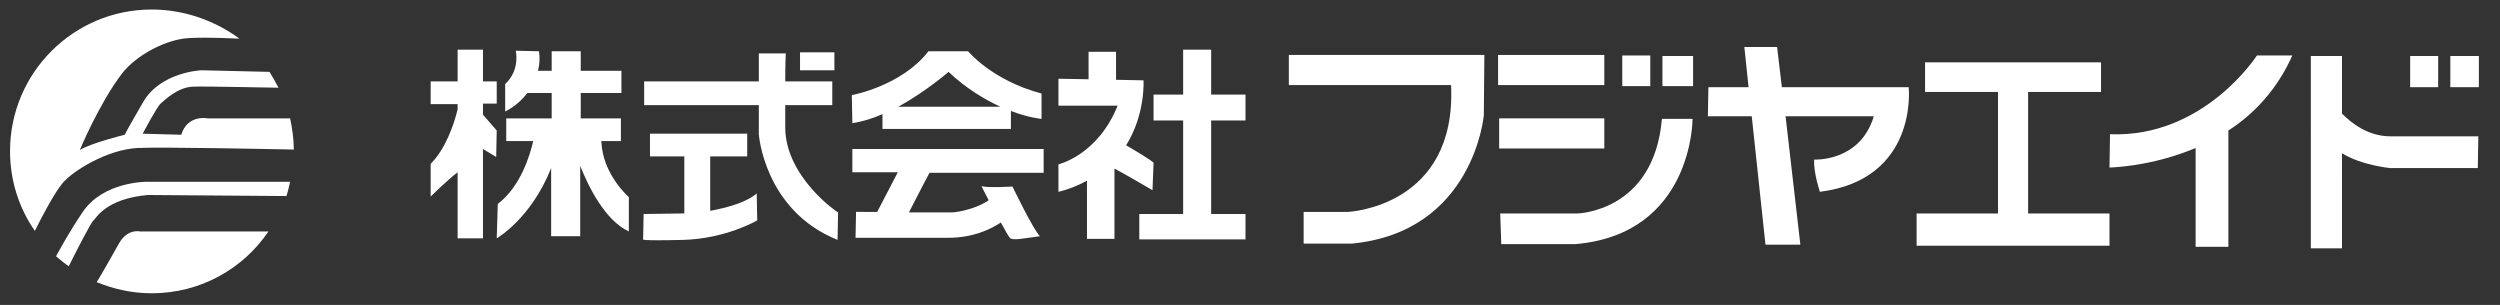
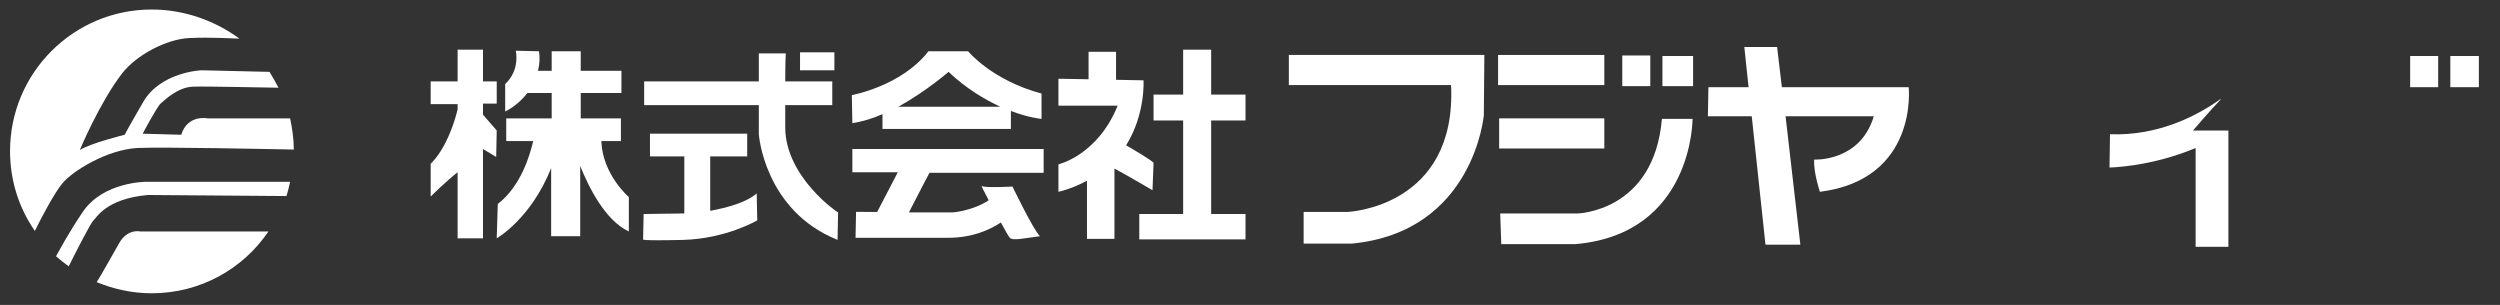
<svg xmlns="http://www.w3.org/2000/svg" version="1.1" id="レイヤー_1" x="0px" y="0px" viewBox="0 0 473.1 57.7" style="enable-background:new 0 0 473.1 57.7;" xml:space="preserve">
  <rect x="0" y="0" width="473.1" height="57.7" fill="#333333" stroke="none" />
  <style type="text/css">
	.st0{fill:#FFFFFF;}
</style>
  <g>
    <path class="st0" d="M28,36.9l26.2,0.2c0.3-0.9,0.5-1.8,0.7-2.7H27.8c0,0-8.3-0.1-12.2,5.8c-2.7,4-4.2,6.9-5,8.3   c0.8,0.7,1.6,1.3,2.4,1.9c1.2-2.4,4.3-8.5,4.7-8.7C18.2,41.3,20,37.6,28,36.9" />
    <path class="st0" d="M26.5,43.8c0,0-2.4-0.6-4,2.3c-1.2,2.1-3.2,5.7-4.2,7.3c3.2,1.3,6.7,2.1,10.4,2.1c9.2,0,17.3-4.6,22.1-11.7   H26.5z" />
    <path class="st0" d="M11.8,34.7c1.9-2.3,8.4-6.4,14.3-6.7c5.1-0.2,24.2,0.2,29.5,0.3c0-2-0.3-4-0.7-5.9H39.3c0,0-3.8-0.8-5,3.1   L27,25.3c0,0,2.7-5.1,3.4-5.7c0.7-0.6,3.2-3.1,6.1-3.2c2.7-0.1,14.2,0.2,16.2,0.2c-0.5-1-1.1-2-1.7-3l-12.9-0.3c0,0-7.7,0.3-11,6   c-3.3,5.7-3.5,6.2-3.5,6.2s-6.5,1.6-8.5,2.9c0,0,3.7-8.9,8-14.5c2.8-3.6,8.5-6.5,12.7-6.7c4.2-0.2,8.3,0.1,9.1,0.1h0.4   C40.8,4,35,1.8,28.7,1.8c-14.8,0-26.8,12-26.8,26.8c0,5.6,1.7,10.8,4.7,15.1C7.7,41.4,10.3,36.5,11.8,34.7" />
  </g>
  <g>
    <path class="st0" d="M94,19.7v-4.3h-2.6v-6h-4.8v6h-5.1v4.3h5.1v1c-0.7,2.9-2.3,7.5-5.1,10.3v6.2c0,0,3-3,5.1-4.6v12.5h4.8V28.2   l2.5,1.5l0.1-5l-2.6-3v-2.1H94z" />
    <path class="st0" d="M113.8,26.7h3.7v-4.3h-7.6v-4.8h7.7v-4.2h-7.7V9.7h-5.5v3.7h-2.6c0.3-1.1,0.4-2.4,0.2-3.7l-4.4-0.1   c0,0,0.9,3.6-2,6.3v5.2c0,0,2.4-1.1,4.2-3.5h4.6v4.8h-8.6v4.3h5.1c-0.6,2.6-2.3,8.5-6.7,11.9L94,45.1c0,0,6.5-3.7,10.3-13.3v12.9   h5.5V31.4c1.6,4,4.7,10.3,9.2,12.4v-6.5C119,37.3,114,33,113.8,26.7" />
    <rect x="151.4" y="9.9" class="st0" width="6.5" height="3.4" />
    <path class="st0" d="M148.6,24.1c0-1.5,0-2.9,0-4.2h8.9v-4.5h-8.9c0-3.6,0.1-5.3,0.1-5.3h-5.1v5.3h-21.7v4.5h21.7v5.5   c0,0,1,14.4,14.9,20l0.1-5.2C158.6,40.3,148.6,33.5,148.6,24.1" />
    <path class="st0" d="M134.4,39.9V29.6h7v-4.3H123v4.3h6.5v10.8c-0.4,0-0.6,0-0.6,0l-7.1,0.1l-0.1,4.8c0,0-0.7,0.3,7.5,0.1   c8.2-0.2,14.1-3.7,14.1-3.7l-0.1-5.1C141.1,38.4,137.5,39.3,134.4,39.9" />
    <path class="st0" d="M167,21.6v2.8h24.3V21c3.4,1.3,5.8,1.5,5.8,1.5v-4.8c-9.4-2.5-13.9-8-13.9-8h-7.5c-5.1,6.6-14.5,8.3-14.5,8.3   l0.1,5.3C163.3,23,165.2,22.4,167,21.6 M179.5,13.6c3.4,3.2,6.8,5.2,9.8,6.6H170C175.4,17.2,179.5,13.6,179.5,13.6" />
    <path class="st0" d="M197.5,32.6v-4.4h-36.2v4.4h8.6l-3.9,7.5H162l-0.1,4.9h17.5c4.6,0,7.9-1.5,10-2.9c0.8,1.5,1.5,2.7,1.7,2.9   c0.5,0.6,2.6,0.1,5.7-0.3c-1.2-1.1-5.2-9.4-5.2-9.4s-5.2,0.3-5.8-0.1c-0.2-0.2,0.4,1,1.3,2.7c-3,2-6.8,2.3-6.8,2.3h-8.3   c0.9-1.7,2.7-5.3,3.9-7.5H197.5z" />
    <path class="st0" d="M218.3,30.8c-0.3-0.4-3.6-2.4-5.2-3.3c3.7-5.9,3.3-12.3,3.3-12.3l-5.2-0.1V9.8h-5.2V15l-5.7-0.1V20h11.2   c-3.8,9.4-11.2,11.1-11.2,11.1v5.2c2.1-0.5,3.9-1.3,5.4-2.1v11h5.2V31.9c2.8,1.5,7.2,4.1,7.2,4.1L218.3,30.8z" />
    <polygon class="st0" points="235.7,22.8 235.7,17.9 229.2,17.9 229.2,9.4 223.9,9.4 223.9,17.9 218.3,17.9 218.3,22.8 223.9,22.8    223.9,40.5 215.6,40.5 215.6,45.3 235.7,45.3 235.7,40.5 229.2,40.5 229.2,22.8  " />
    <path class="st0" d="M243.9,10.4h37l-0.1,11.4c0,0-1.9,22.1-25,24.3h-9.1v-6h8.4c0,0,20.6-0.9,19.5-24h-30.7V10.4z" />
    <rect x="283.5" y="10.4" class="st0" width="20.1" height="5.7" />
    <rect x="283.7" y="22.4" class="st0" width="19.9" height="5.7" />
    <rect x="307" y="10.5" class="st0" width="5.3" height="5.8" />
    <rect x="314.6" y="10.6" class="st0" width="5.8" height="5.7" />
    <path class="st0" d="M283.9,40.4h14.6c0,0,14.5-0.3,16-17.9h5.8c0,0,0.1,21.8-22.2,23.7h-14L283.9,40.4z" />
    <path class="st0" d="M361.2,16.5h-24l-0.9-7.6h-6.2l0.8,7.6h-7.6l-0.1,5.5h8.3l2.6,24.3h6.6L337.9,22h16.7   c-2.6,8.7-11.3,8.2-11.3,8.2c-0.1,2.6,1.1,6.1,1.1,6.1C363.1,33.9,361.2,16.5,361.2,16.5" />
-     <polygon class="st0" points="383.8,40.4 383.8,17.4 397.6,17.4 397.6,11.8 364.3,11.8 364.3,17.4 378.1,17.4 378.1,40.4    362.7,40.4 362.7,46.5 399.2,46.5 399.2,40.4  " />
-     <path class="st0" d="M399.3,25.4l-0.1,6.3c0,0,7.8-0.1,16.3-3.7v18.7h6.2v-22c4.8-3.1,9.2-7.7,12.1-14.2h-6.7   C427.1,10.5,417.1,26.1,399.3,25.4" />
-     <path class="st0" d="M452.4,25.8c-4.3,0-7.4-2.5-9.2-4.3V10.6h-5.9V47h5.9V29c3.7,2.3,9.1,2.8,9.1,2.8h16.6l0.1-6H452.4z" />
+     <path class="st0" d="M399.3,25.4l-0.1,6.3c0,0,7.8-0.1,16.3-3.7v18.7h6.2v-22h-6.7   C427.1,10.5,417.1,26.1,399.3,25.4" />
    <rect x="456.1" y="10.6" class="st0" width="5.3" height="5.9" />
    <rect x="463.7" y="10.6" class="st0" width="5.4" height="5.9" />
  </g>
</svg>